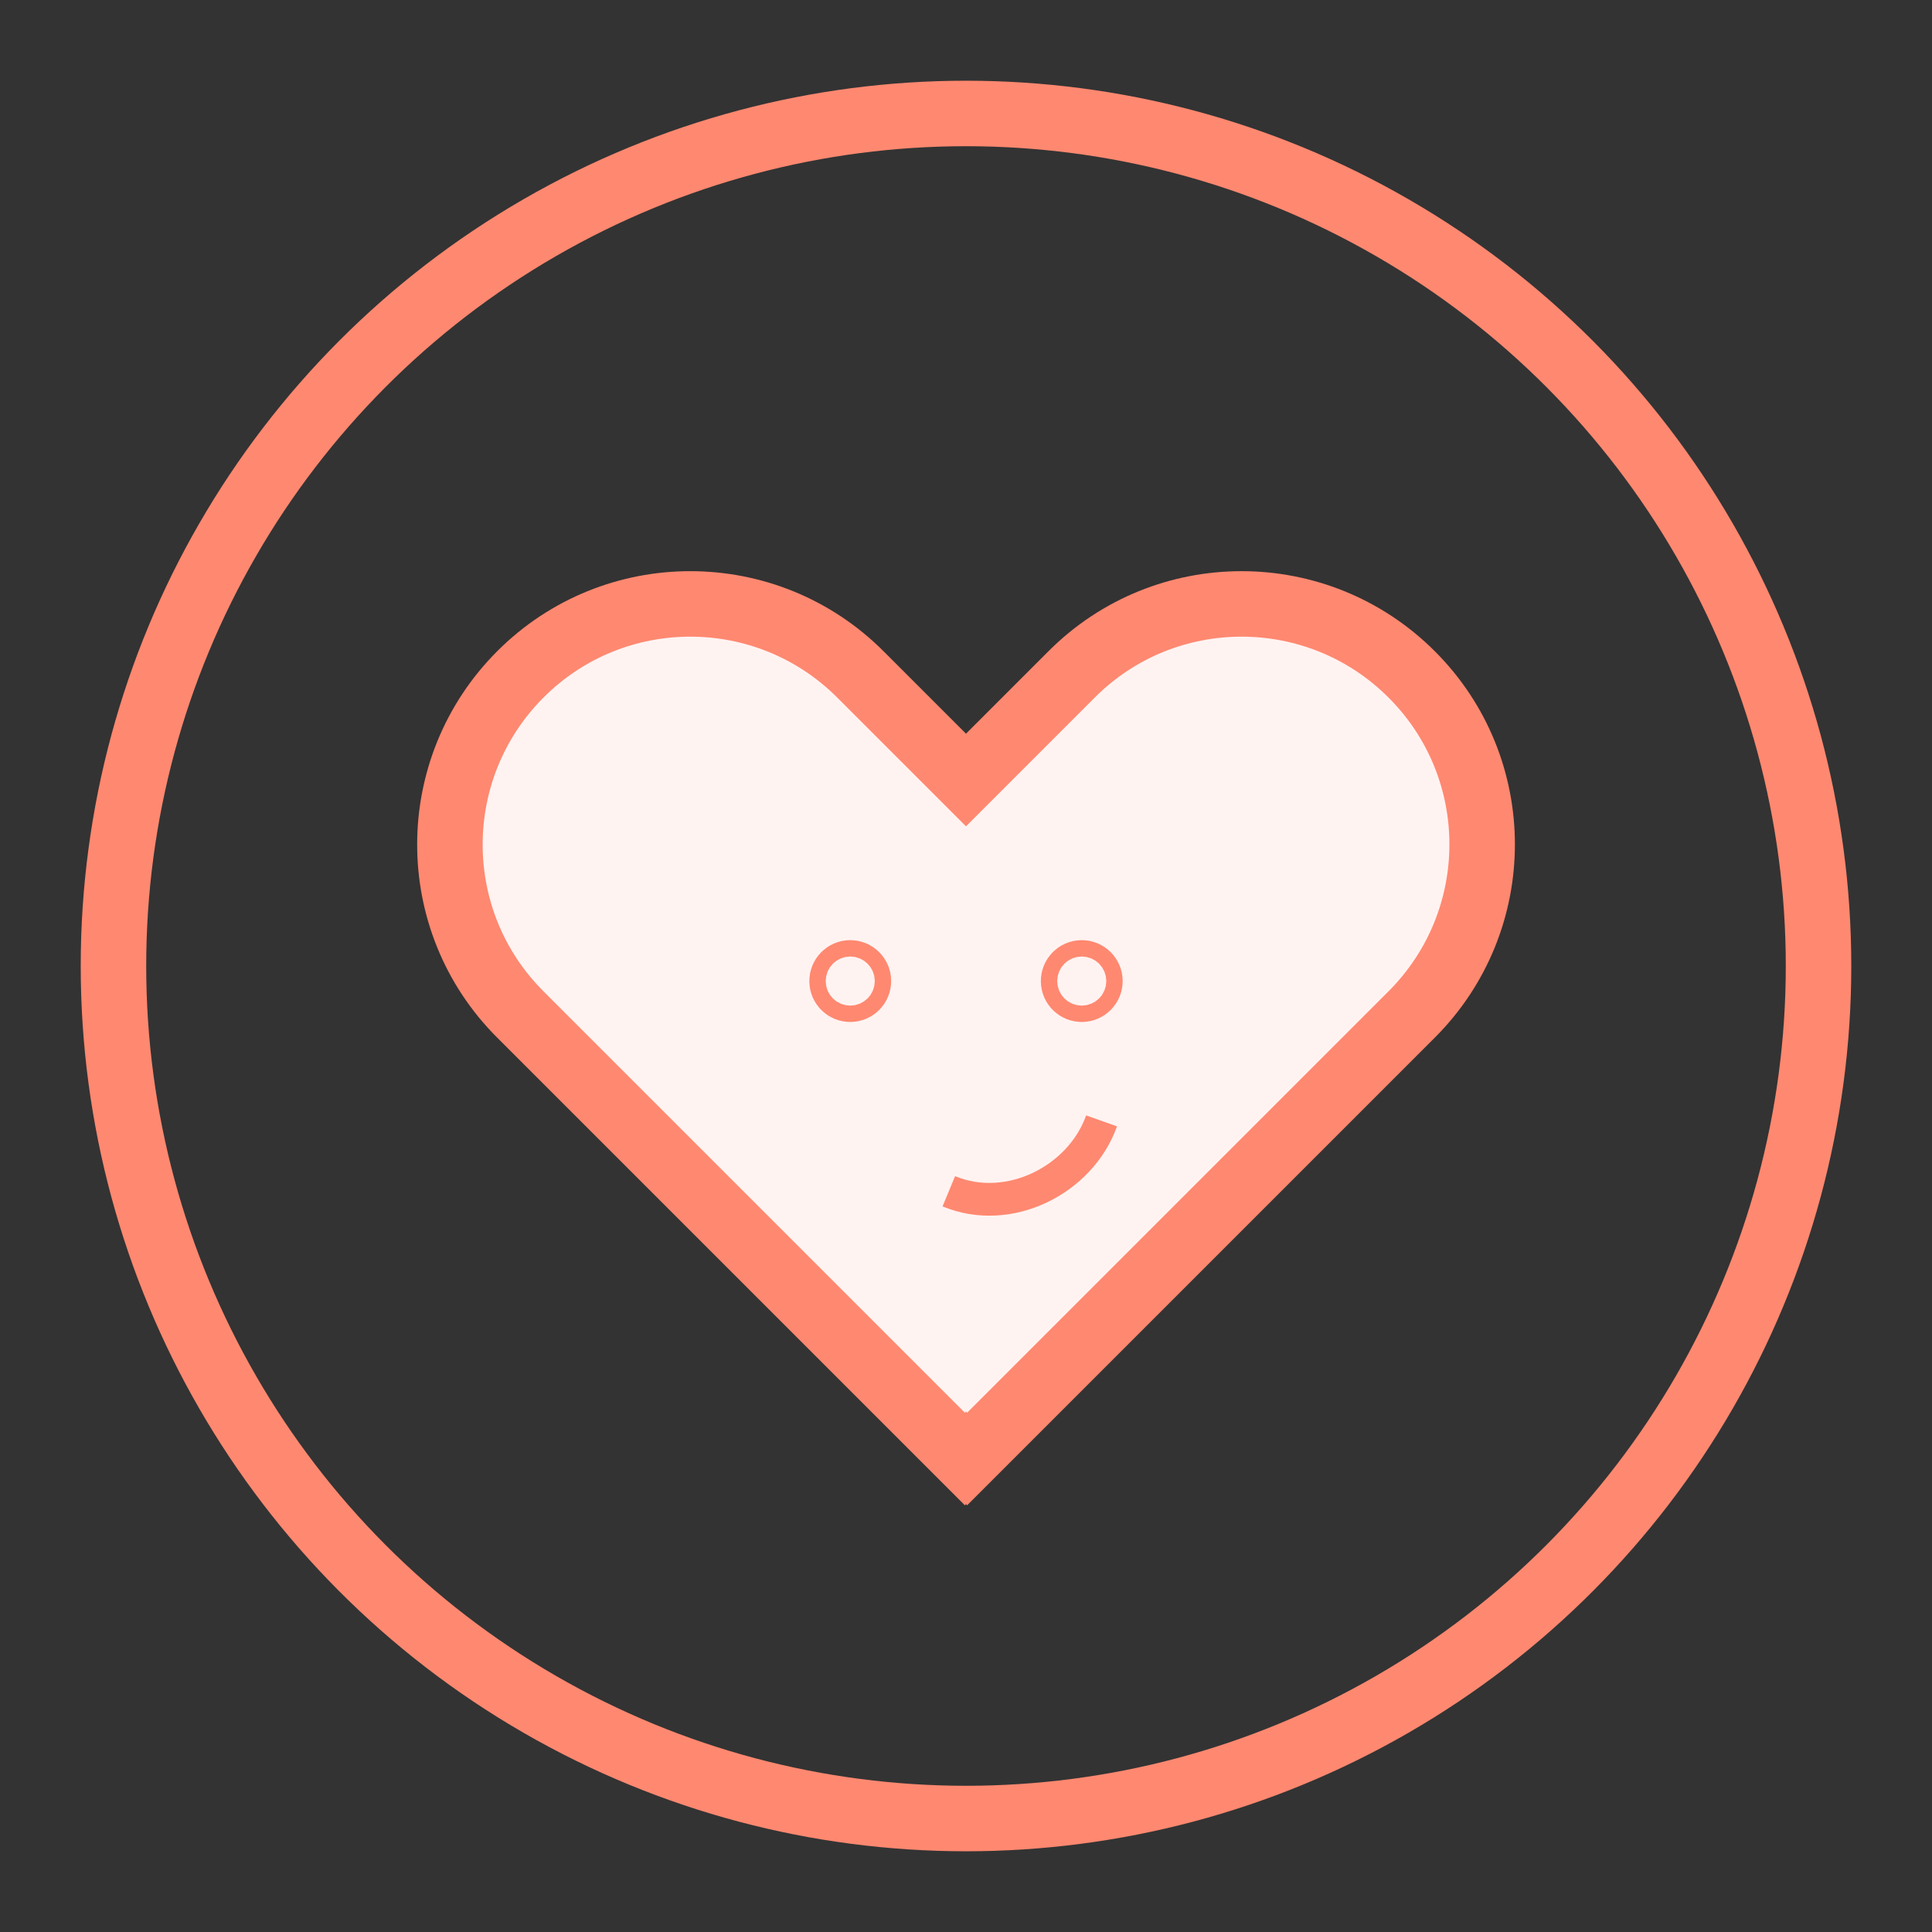
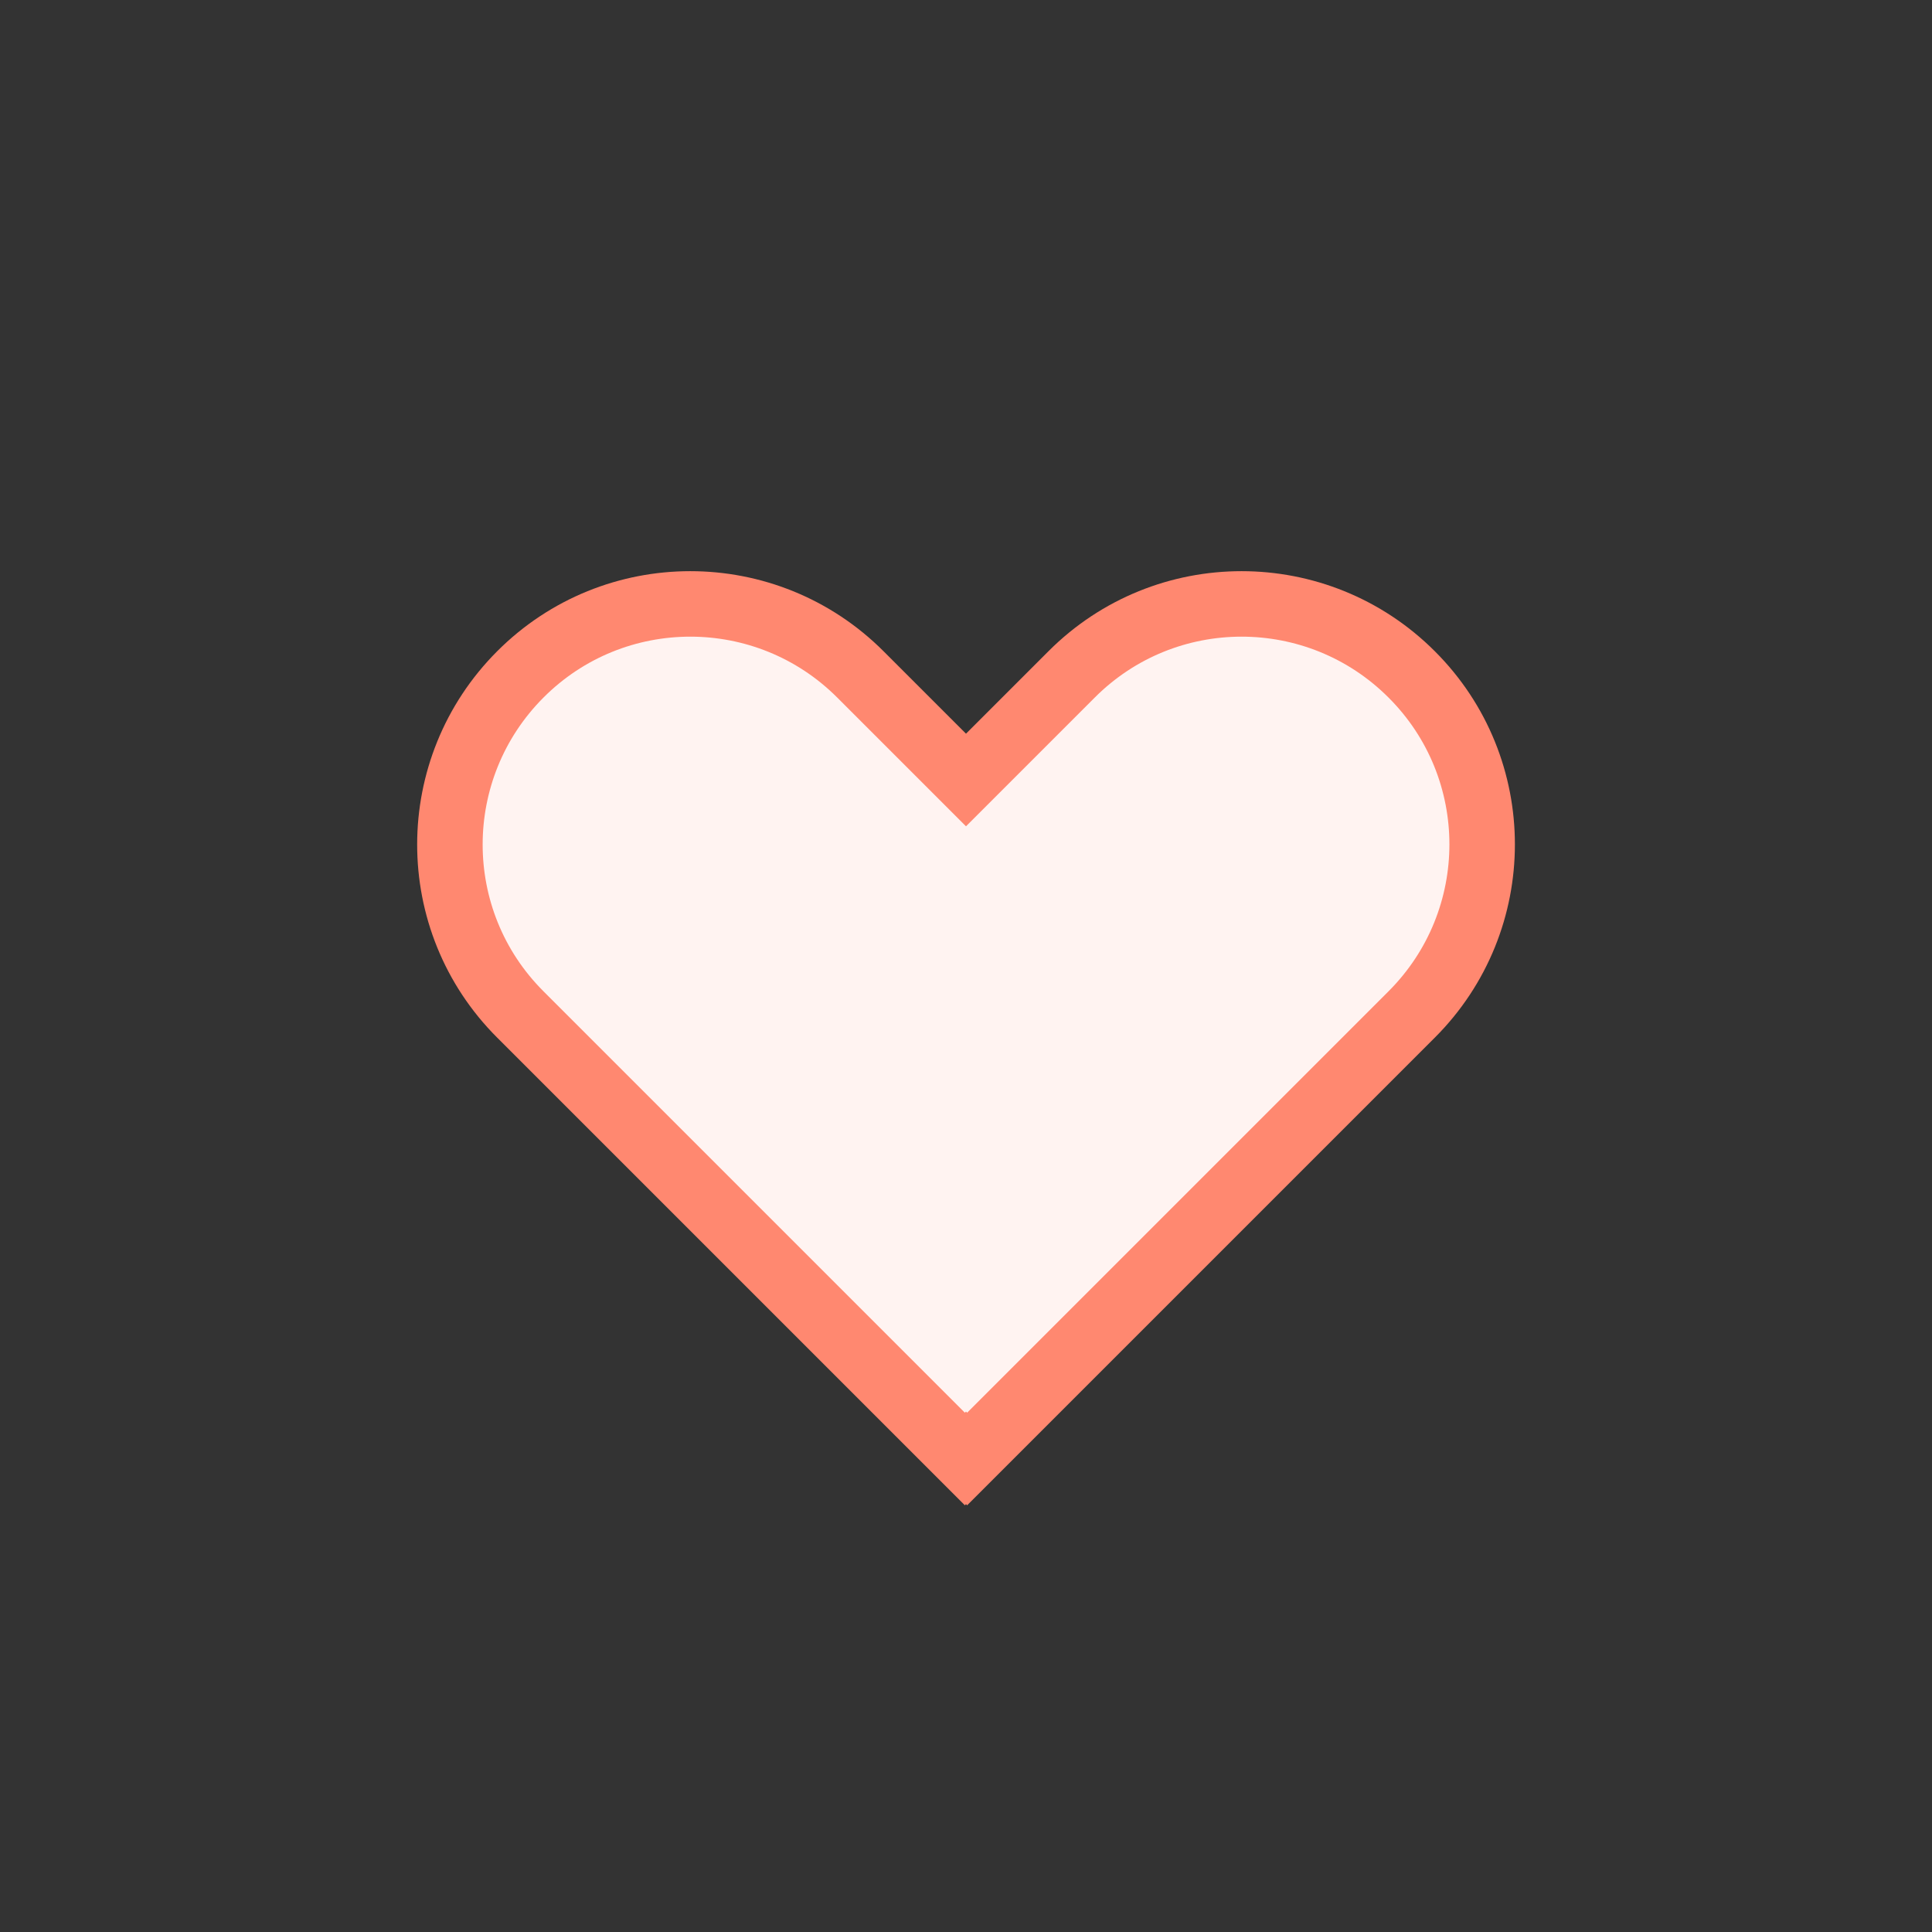
<svg xmlns="http://www.w3.org/2000/svg" id="Grafik" viewBox="0 0 118 118">
  <rect x="0" y="0" width="118" height="118" fill="#333333" stroke="none" />
  <defs>
    <style>.cls-1{fill:#fff3f1;}.cls-1,.cls-2,.cls-3{stroke:#ff8870;stroke-miterlimit:10;}.cls-1,.cls-3{stroke-width:4px;}.cls-2{stroke-width:2px;}.cls-2,.cls-3{fill:none;}</style>
  </defs>
-   <circle class="cls-3" cx="59" cy="59" r="52.07" />
  <path class="cls-1" d="m86.22,41.19c-5.74-5.74-15.04-5.74-20.77,0l-6.45,6.45-6.45-6.45c-5.74-5.74-15.04-5.74-20.77,0s-5.74,15.04,0,20.77l27.15,27.15.07-.07.07.07,27.15-27.15c5.74-5.74,5.74-15.04,0-20.77Z" />
-   <circle class="cls-3" cx="51.93" cy="59.92" r=".5" />
-   <circle class="cls-3" cx="66.07" cy="59.92" r=".5" />
-   <path class="cls-2" d="m57.95,72.76c3.69,1.53,8.05-.7,9.33-4.3" />
</svg>